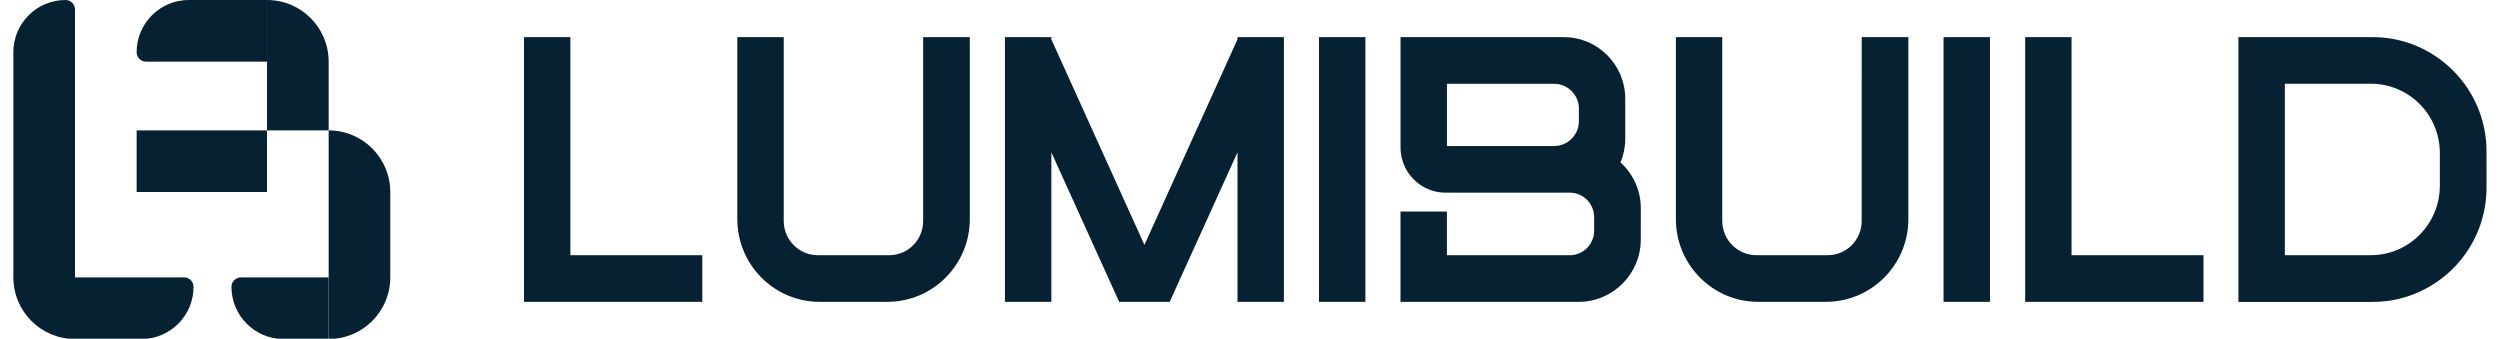
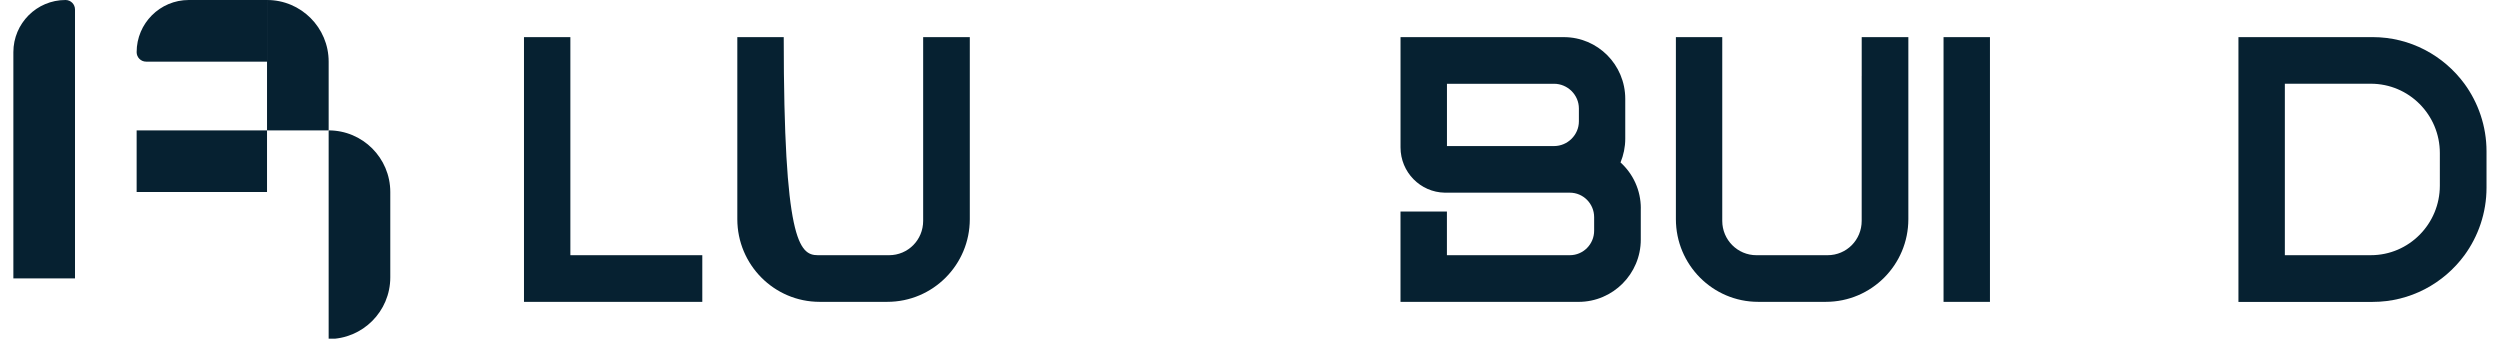
<svg xmlns="http://www.w3.org/2000/svg" width="561" height="76" viewBox="0 0 561 76" fill="none">
  <g clip-path="url(#clip0_6327_987)">
    <g clip-path="url(#clip1_6327_987)">
      <path d="M3 11.703C3 5.24 8.24 0 14.703 0C15.878 0 16.831 0.953 16.831 2.128V62.469H3V11.703Z" fill="#062131" />
-       <path d="M3 62.243H41.301C42.476 62.243 43.429 63.196 43.429 64.371C43.429 70.835 38.189 76.075 31.725 76.075H16.832C9.193 76.075 3 69.882 3 62.243Z" fill="#062131" />
      <path d="M30.662 11.704C30.662 5.24 35.902 0 42.366 0H59.92V13.832H32.79C31.615 13.832 30.662 12.879 30.662 11.704Z" fill="#062131" />
-       <path d="M51.94 64.371C51.94 63.196 52.892 62.243 54.067 62.243H73.75V76.075H63.643C57.179 76.075 51.94 70.835 51.94 64.371Z" fill="#062131" />
      <path d="M73.75 29.259C81.389 29.259 87.581 35.452 87.581 43.09V62.243C87.581 69.882 81.389 76.074 73.75 76.074V29.259Z" fill="#062131" />
      <path d="M59.92 0C67.558 0 73.751 6.192 73.751 13.831V29.259H59.92V0Z" fill="#062131" />
      <path d="M30.662 29.259H59.92V43.091H30.662V29.259Z" fill="#062131" />
      <path d="M532.419 8.328C540.862 8.328 548.348 12.457 553.021 18.798C556.114 23.039 557.975 28.301 557.975 33.961V42.114C557.975 47.774 556.114 53.036 553.021 57.277C548.348 63.617 540.862 67.747 532.419 67.747H502.306V8.328H532.419ZM547.502 41.652V34.35C547.502 25.75 540.577 18.788 532.023 18.788H512.721V57.263H532.023C540.577 57.263 547.502 50.252 547.502 41.647V41.652Z" fill="#062131" />
-       <path d="M464.853 8.328V57.267H494.463V67.737H454.448V8.328H464.862H464.853Z" fill="#062131" />
      <path d="M436.131 67.737V8.328H446.546V67.737H436.131Z" fill="#062131" />
      <path d="M417.767 17.049V8.328H428.234V49.173C428.234 59.415 419.961 67.733 409.72 67.733H394.526C384.339 67.733 376.07 59.415 376.07 49.173V8.328H386.475V49.576C386.475 53.818 389.906 57.267 394.125 57.267H410.112C414.389 57.267 417.762 53.818 417.762 49.576V17.049H417.767Z" fill="#062131" />
      <path fill-rule="evenodd" clip-rule="evenodd" d="M368.202 46.754C368.202 42.682 366.462 39.004 363.645 36.454C364.321 34.811 364.708 33.004 364.708 31.134V22.194C364.708 14.503 358.517 8.333 350.92 8.333H314.278V33.077C314.278 38.625 318.705 43.134 324.195 43.236H352.264C355.308 43.236 357.725 45.728 357.725 48.726V51.777C357.725 54.78 355.308 57.267 352.264 57.267H324.688V47.463H314.273V67.738H354.235C361.944 67.738 368.192 61.456 368.192 53.764V46.754H368.197H368.202ZM324.698 32.771V18.798H348.731C351.766 18.798 354.303 21.29 354.303 24.341V27.232C354.303 30.283 351.766 32.776 348.731 32.776H324.698V32.771Z" fill="#062131" />
-       <path d="M295.982 67.737V8.328H306.396V67.737H295.982Z" fill="#062131" />
-       <path d="M277.922 8.328H288.109V67.737H277.695V34.185L262.554 67.567L262.496 67.737H251.124L251.066 67.567L235.925 34.185V67.737H225.511V8.328H235.925V8.838L256.808 54.955L277.69 8.838V8.328H277.927H277.922Z" fill="#062131" />
-       <path d="M207.156 17.049V8.328H217.624V49.173C217.624 59.415 209.35 67.733 199.109 67.733H183.915C173.728 67.733 165.454 59.415 165.454 49.173V8.328H175.869V49.576C175.869 53.818 179.3 57.267 183.519 57.267H199.506C203.783 57.267 207.156 53.818 207.156 49.576V17.049Z" fill="#062131" />
+       <path d="M207.156 17.049V8.328H217.624V49.173C217.624 59.415 209.35 67.733 199.109 67.733H183.915C173.728 67.733 165.454 59.415 165.454 49.173V8.328H175.869C175.869 53.818 179.3 57.267 183.519 57.267H199.506C203.783 57.267 207.156 53.818 207.156 49.576V17.049Z" fill="#062131" />
      <path d="M127.991 8.328V57.267H157.596V67.737H117.581V8.328H127.996H127.991Z" fill="#062131" />
    </g>
  </g>
  <defs>
    <clipPath id="clip0_6327_987">
      <rect width="561" height="76" rx="5" fill="white" />
    </clipPath>
    <clipPath id="clip1_6327_987">
      <rect width="554.974" height="76.075" fill="white" transform="translate(3)" />
    </clipPath>
  </defs>
</svg>